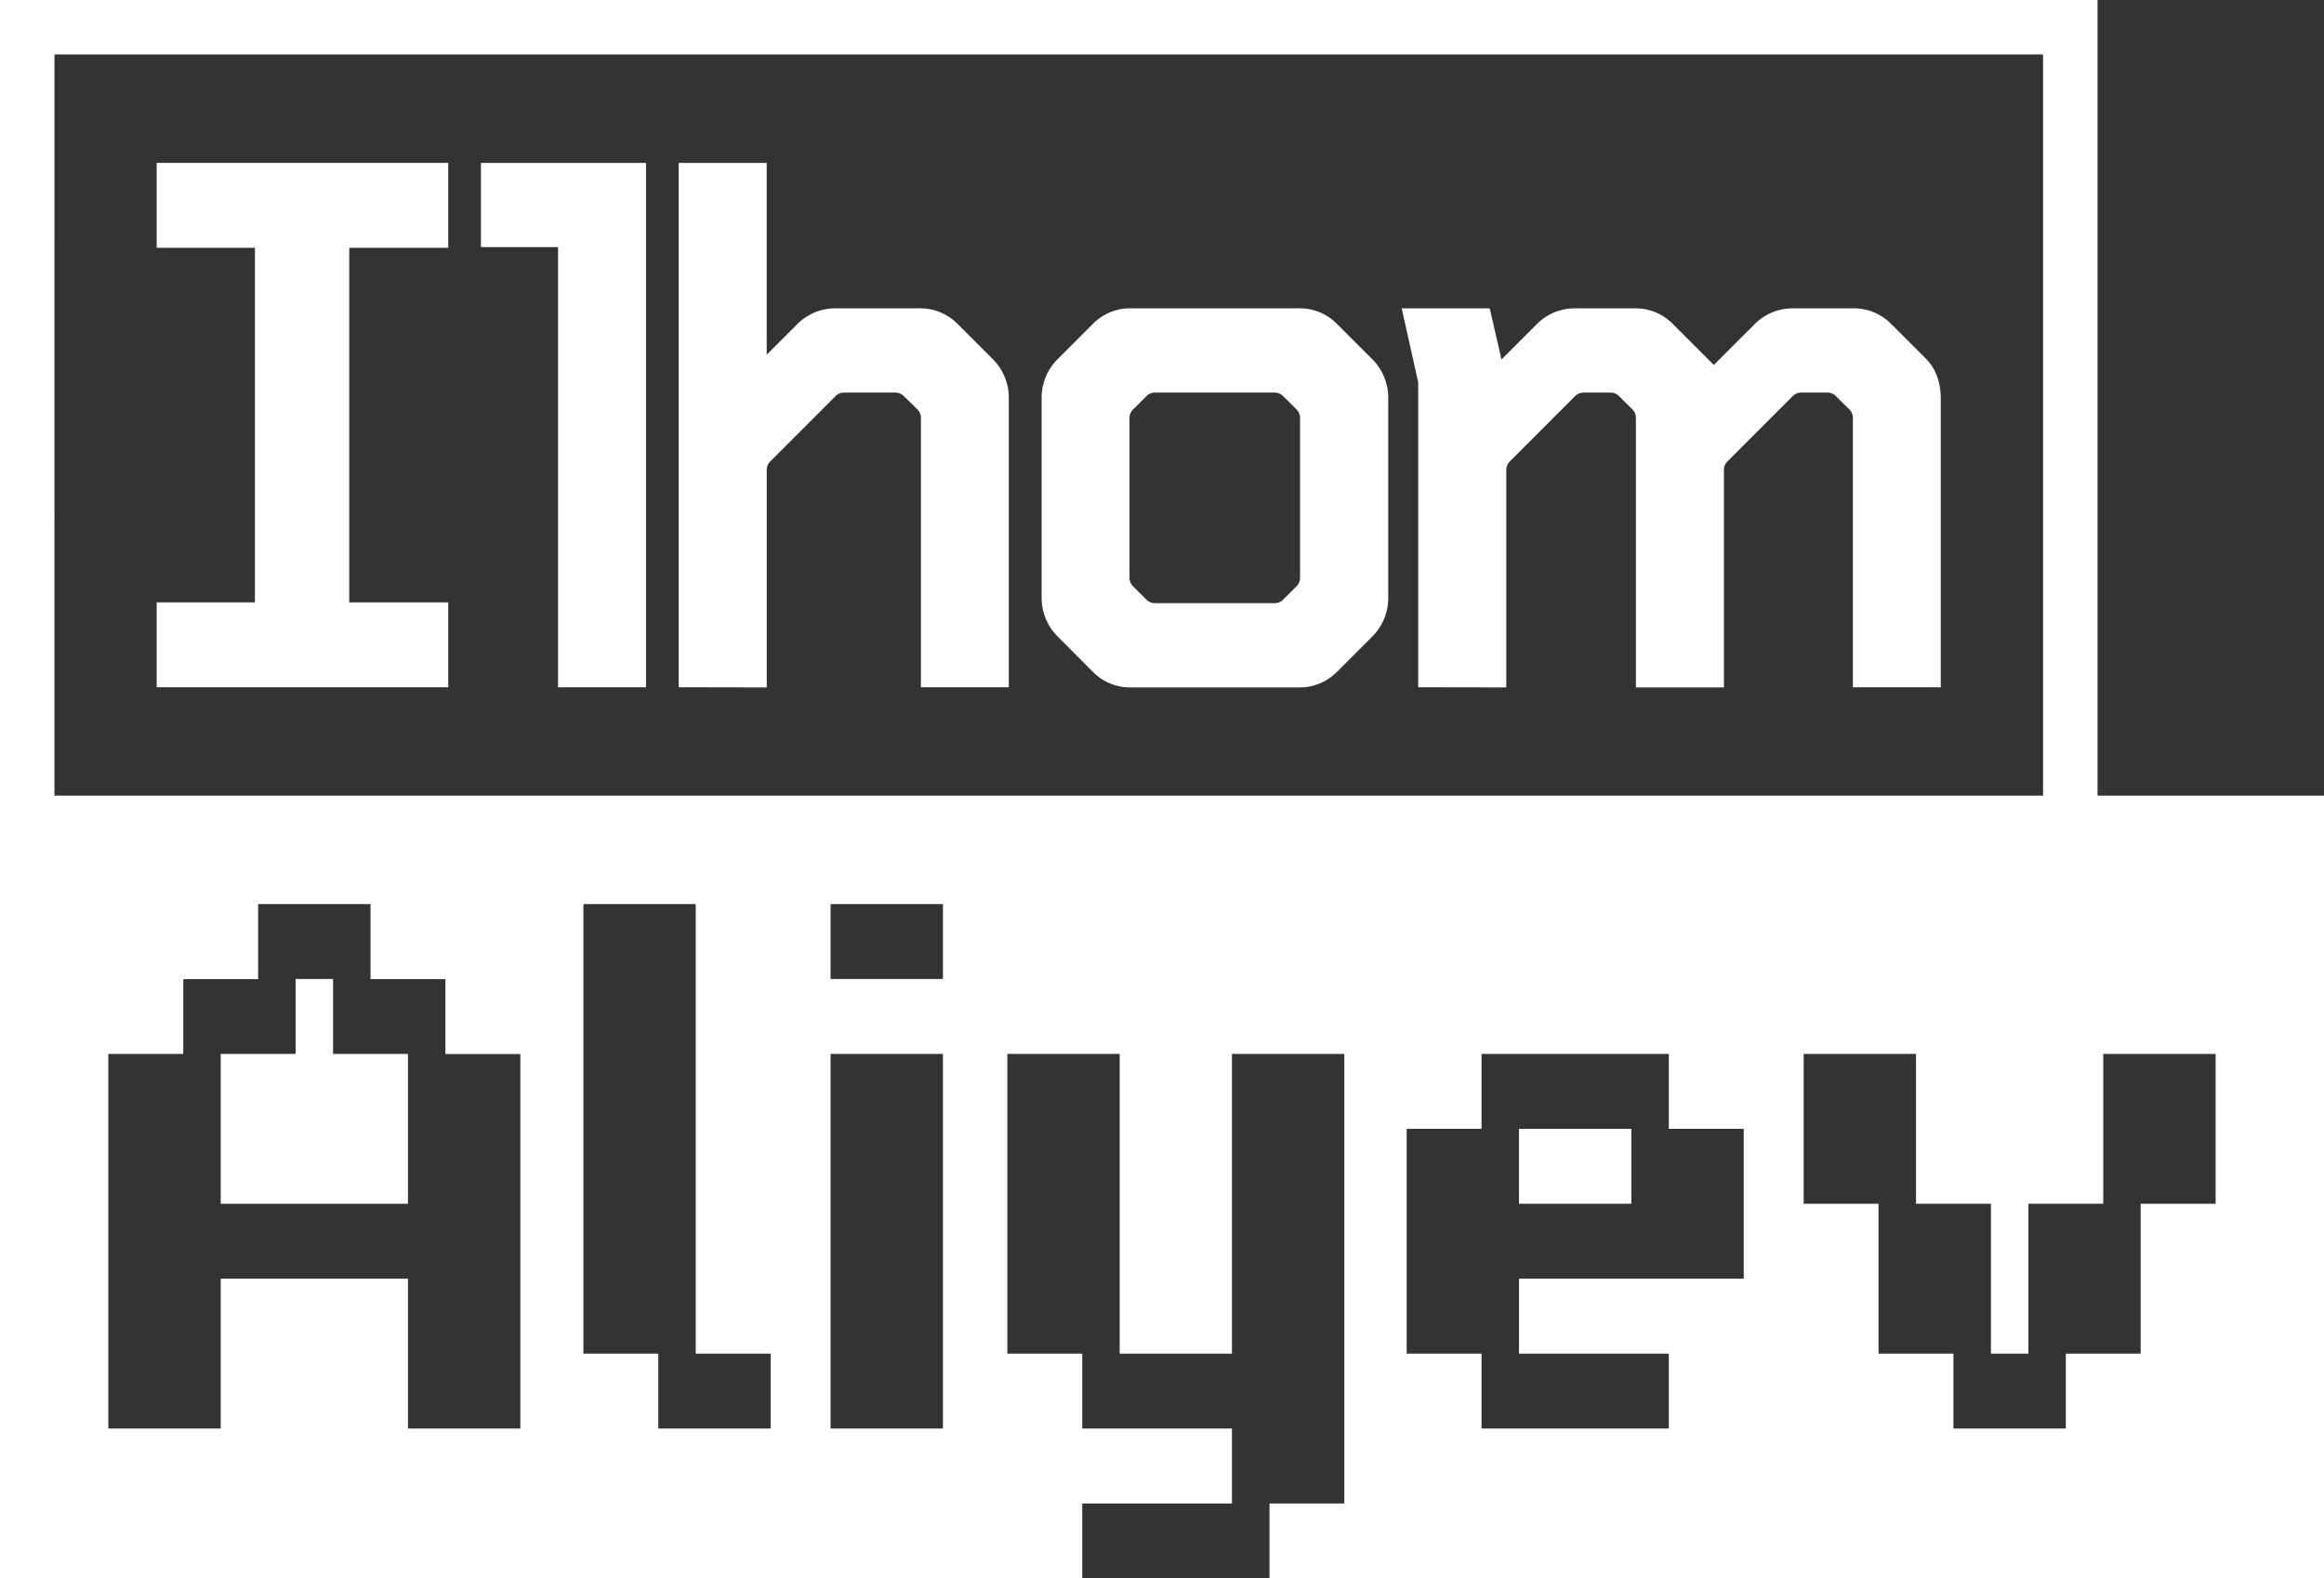
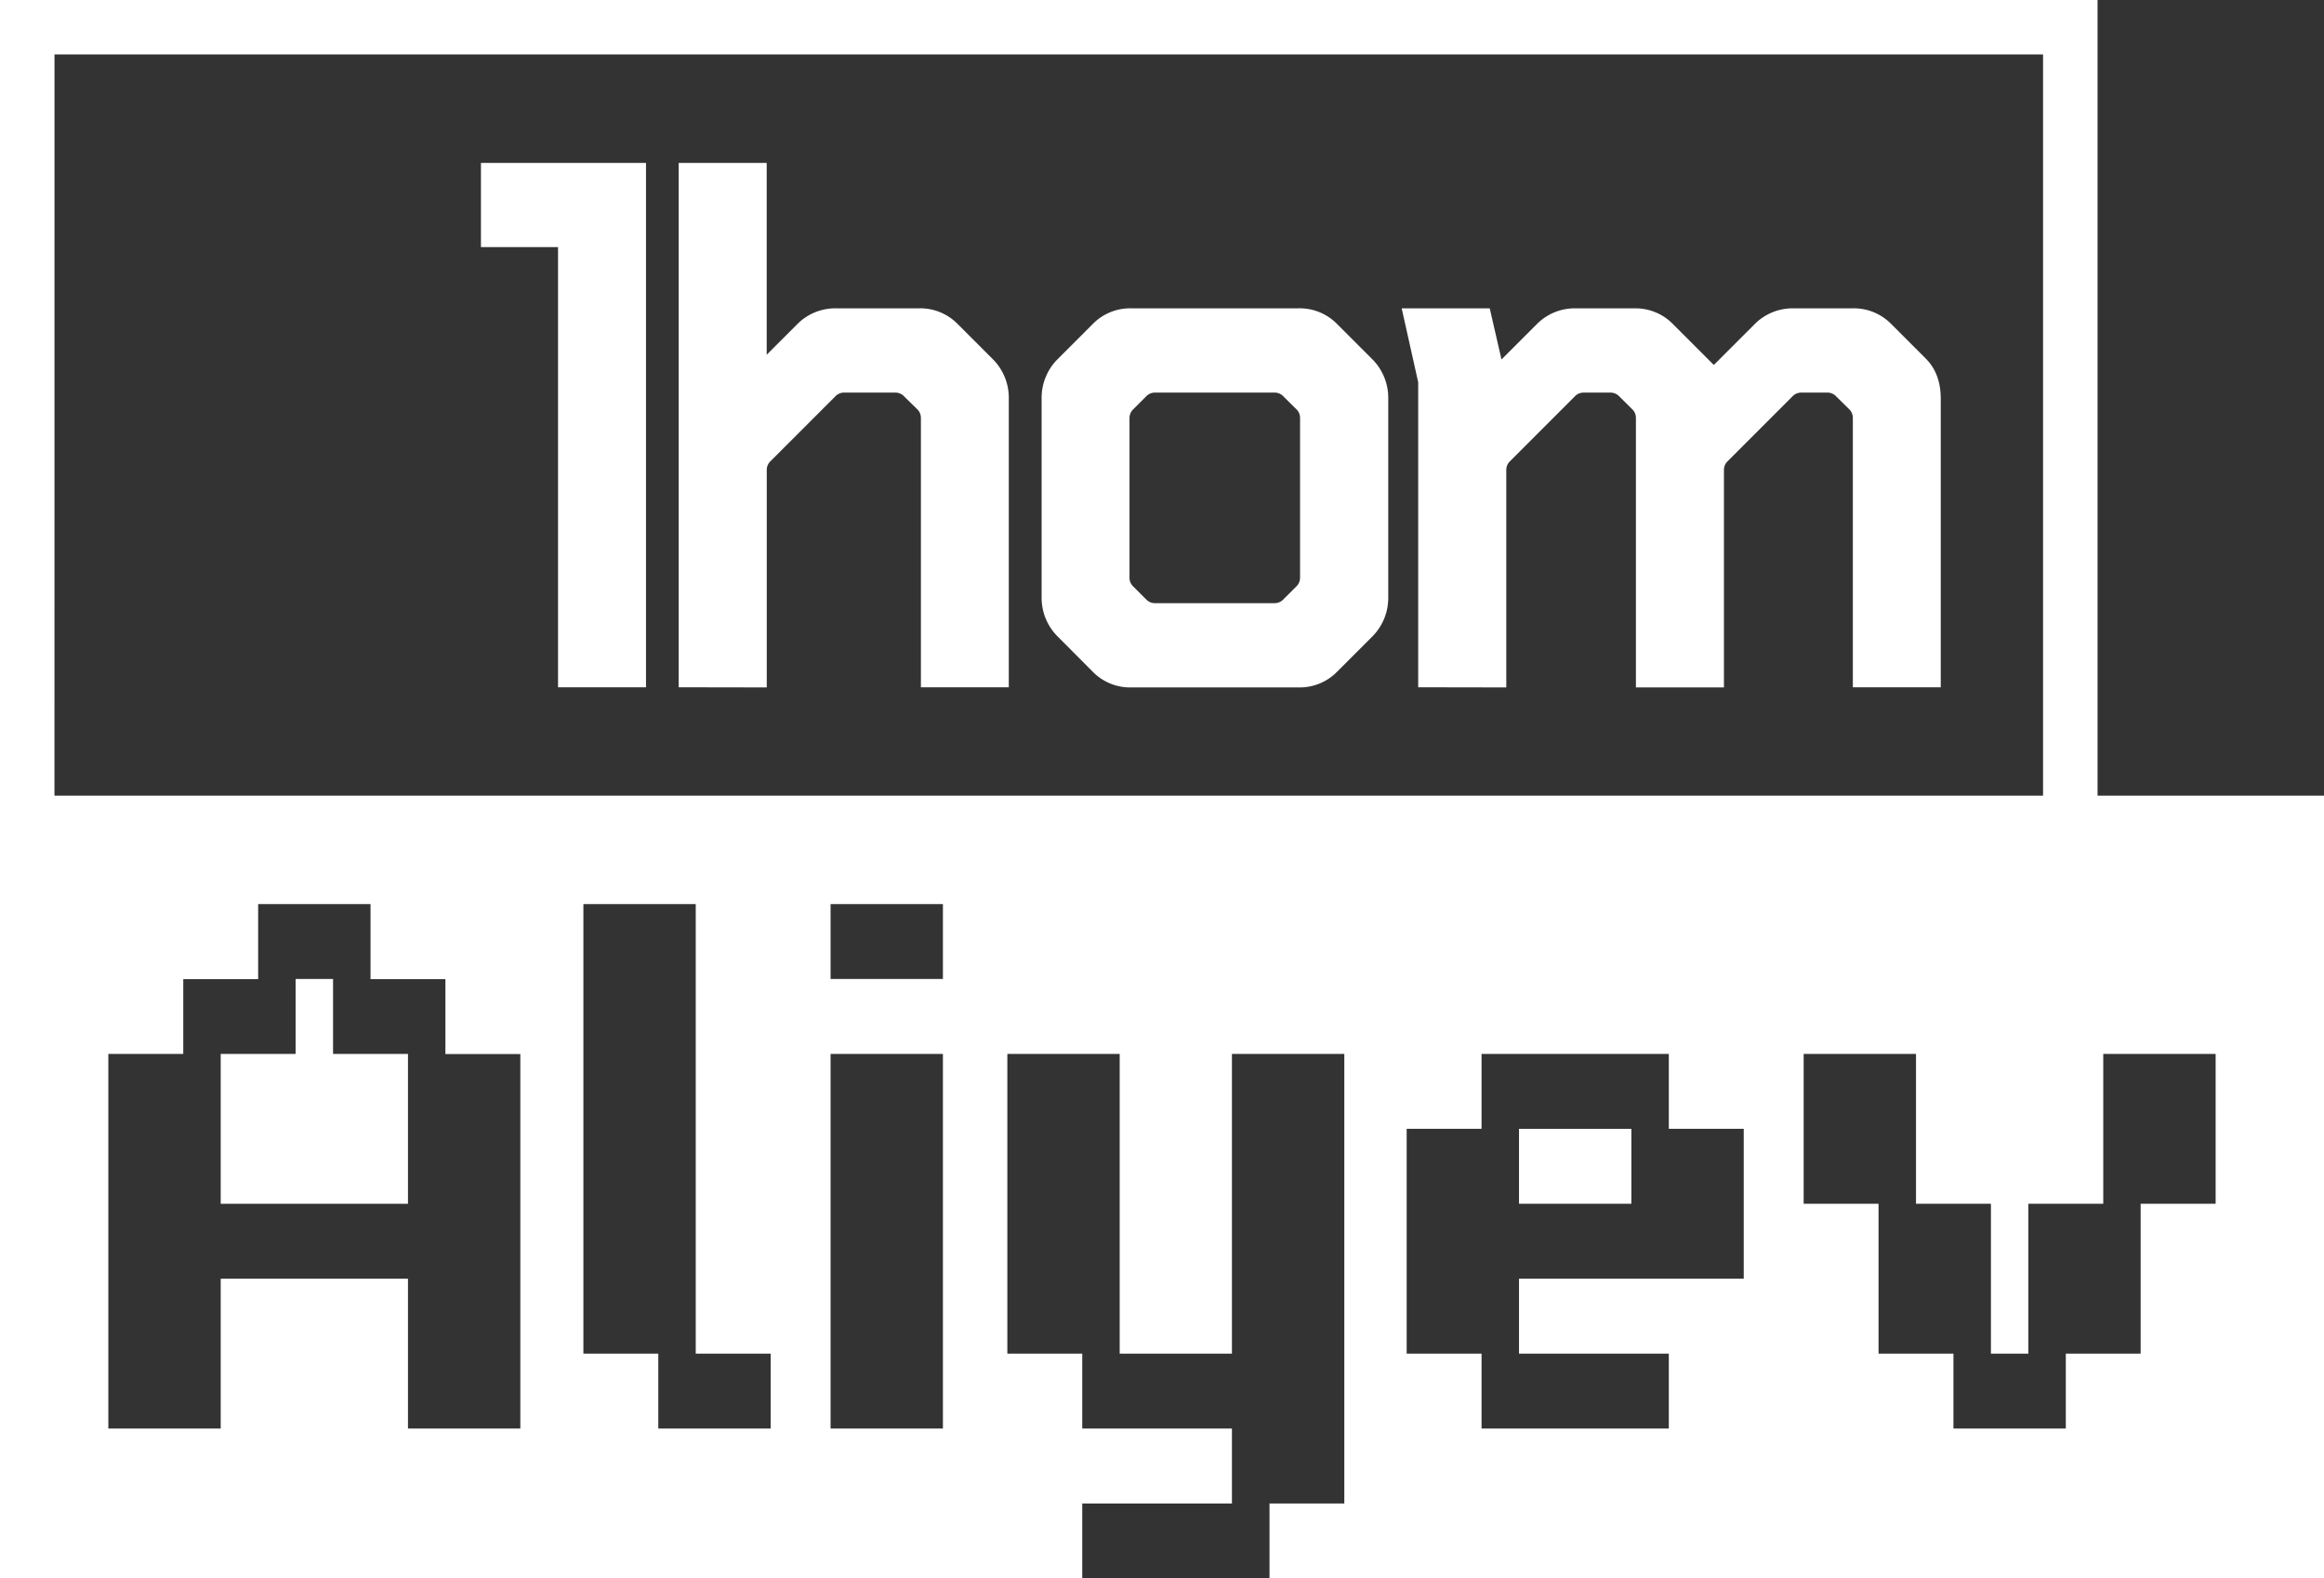
<svg xmlns="http://www.w3.org/2000/svg" viewBox="0 0 762.13 517.47">
  <rect x="0" y="0" width="762.13" height="517.47" fill="#333333" stroke="none" />
  <defs>
    <style>.cls-1{fill:#fff;}</style>
  </defs>
  <g id="Слой_2" data-name="Слой 2">
    <g id="Слой_1-2" data-name="Слой 1">
-       <path class="cls-1" d="M51.38,225.32V197.48H83.6V81.24H51.38V53.4H147V81.24H114.53V197.48H147v27.84Z" />
      <path class="cls-1" d="M183,225.32V81H157.72V53.4h54.13V225.32Z" />
      <path class="cls-1" d="M222.57,225.32V53.4h28.86v62.89l9.8-9.79a17.6,17.6,0,0,1,12.89-5.42h27.32a17.18,17.18,0,0,1,12.63,5.16l11.34,11.34a17.89,17.89,0,0,1,5.41,13.15v94.59H302V136.91a3.93,3.93,0,0,0-1.29-2.83L296.54,130a3.93,3.93,0,0,0-2.83-1.29h-17a3.93,3.93,0,0,0-2.83,1.29l-21.14,21.14a3.93,3.93,0,0,0-1.29,2.83v71.4Z" />
      <path class="cls-1" d="M358.29,220.16,347,208.82a17.89,17.89,0,0,1-5.41-13.14v-65A17.89,17.89,0,0,1,347,117.58l11.34-11.34a17.18,17.18,0,0,1,12.63-5.16h54.9a17.18,17.18,0,0,1,12.63,5.16l11.34,11.34a17.9,17.9,0,0,1,5.42,13.15v65a17.9,17.9,0,0,1-5.42,13.14l-11.34,11.34a17.18,17.18,0,0,1-12.63,5.16h-54.9A17.18,17.18,0,0,1,358.29,220.16Zm13.4-27.83,4.13,4.12a3.93,3.93,0,0,0,2.83,1.29h39.44a3.93,3.93,0,0,0,2.83-1.29l4.13-4.12a4,4,0,0,0,1.29-2.84V136.91a3.93,3.93,0,0,0-1.29-2.83L420.92,130a3.93,3.93,0,0,0-2.83-1.29H378.65a3.93,3.93,0,0,0-2.83,1.29l-4.13,4.13a3.92,3.92,0,0,0-1.28,2.83v52.58A3.94,3.94,0,0,0,371.69,192.33Z" />
      <path class="cls-1" d="M465.08,225.32v-100l-5.41-24.23h28.87l3.86,16.76,11.6-11.6a17.48,17.48,0,0,1,12.89-5.16H536a17.18,17.18,0,0,1,12.63,5.16l13.4,13.4,13.15-13.14A17.6,17.6,0,0,1,588,101.08h19.59a17.18,17.18,0,0,1,12.63,5.16l11.34,11.34q4.89,4.9,4.89,13.15v94.59H607.62V136.91a3.93,3.93,0,0,0-1.29-2.83L602.2,130a3.93,3.93,0,0,0-2.83-1.29h-8.76a3.94,3.94,0,0,0-2.84,1.29l-21.14,21.14a3.92,3.92,0,0,0-1.28,2.83v71.4H536.48V136.91a3.93,3.93,0,0,0-1.29-2.83L531.07,130a4,4,0,0,0-2.84-1.29h-9a4,4,0,0,0-2.84,1.29l-21.13,21.14a3.93,3.93,0,0,0-1.29,2.83v71.4Z" />
      <rect class="cls-1" x="498.14" y="370.08" width="36.85" height="24.56" />
      <polygon class="cls-1" points="109.22 320.95 96.94 320.95 96.94 345.52 72.38 345.52 72.38 394.65 133.79 394.65 133.79 345.52 109.22 345.52 109.22 320.95" />
      <path class="cls-1" d="M687.87,260.85V0H0V517.47H354.91V492.9H404V468.34H354.91V443.78H330.35V345.52h36.84v98.26H404V345.52h36.85V492.9H416.32v24.57H762.13V260.85Zm-670-243H670v243H17.86ZM170.64,468.34H133.79V419.21H72.38v49.13H35.53V345.52H60.1V321H84.66V296.39h36.85V321h24.56v24.57h24.57Zm82.09,0H215.88V443.78H191.32V296.39h36.84V443.78h24.57Zm56.49,0H272.38V345.52h36.84Zm0-147.39H272.38V296.39h36.84Zm262.62,98.26h-73.7v24.57h49.13v24.56H485.86V443.78H461.3v-73.7h24.56V345.52h61.41v24.56h24.57Zm154.75-24.56H702v49.13H677.46v24.56H640.61V443.78H616.05V394.65H591.49V345.52h36.84v49.13H652.9v49.13h12.28V394.65h24.56V345.52h36.85Z" />
    </g>
  </g>
</svg>